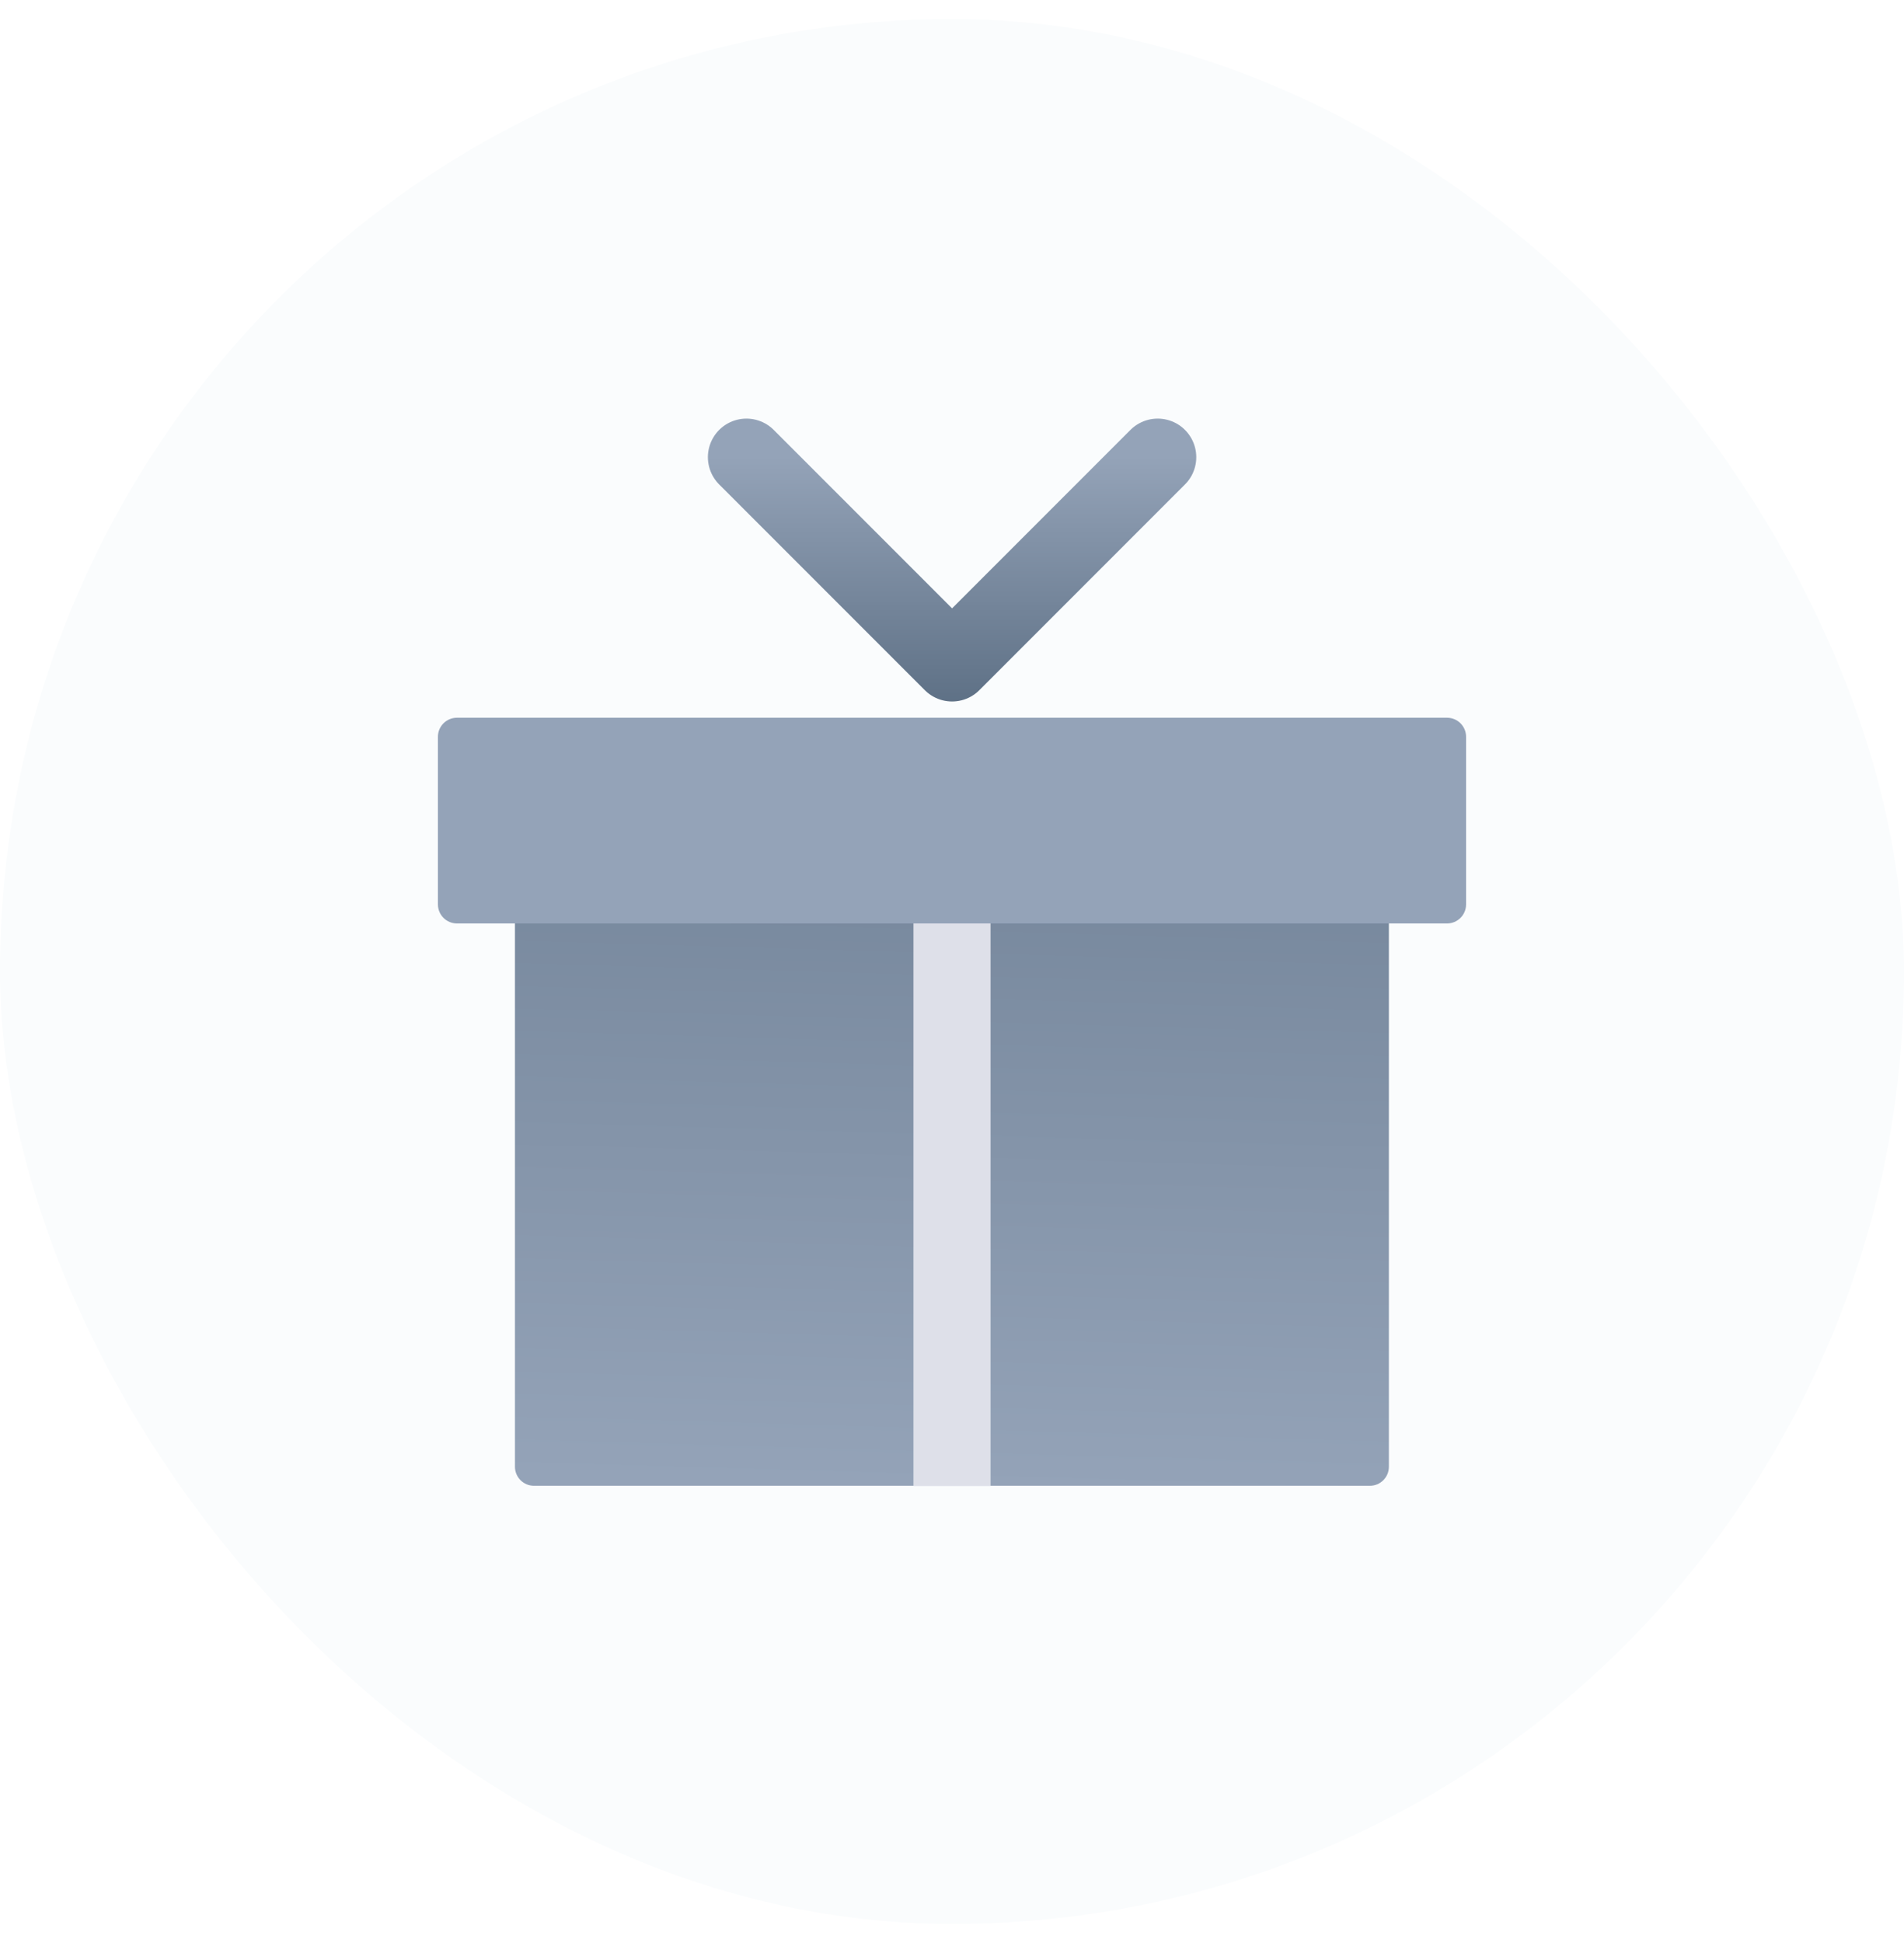
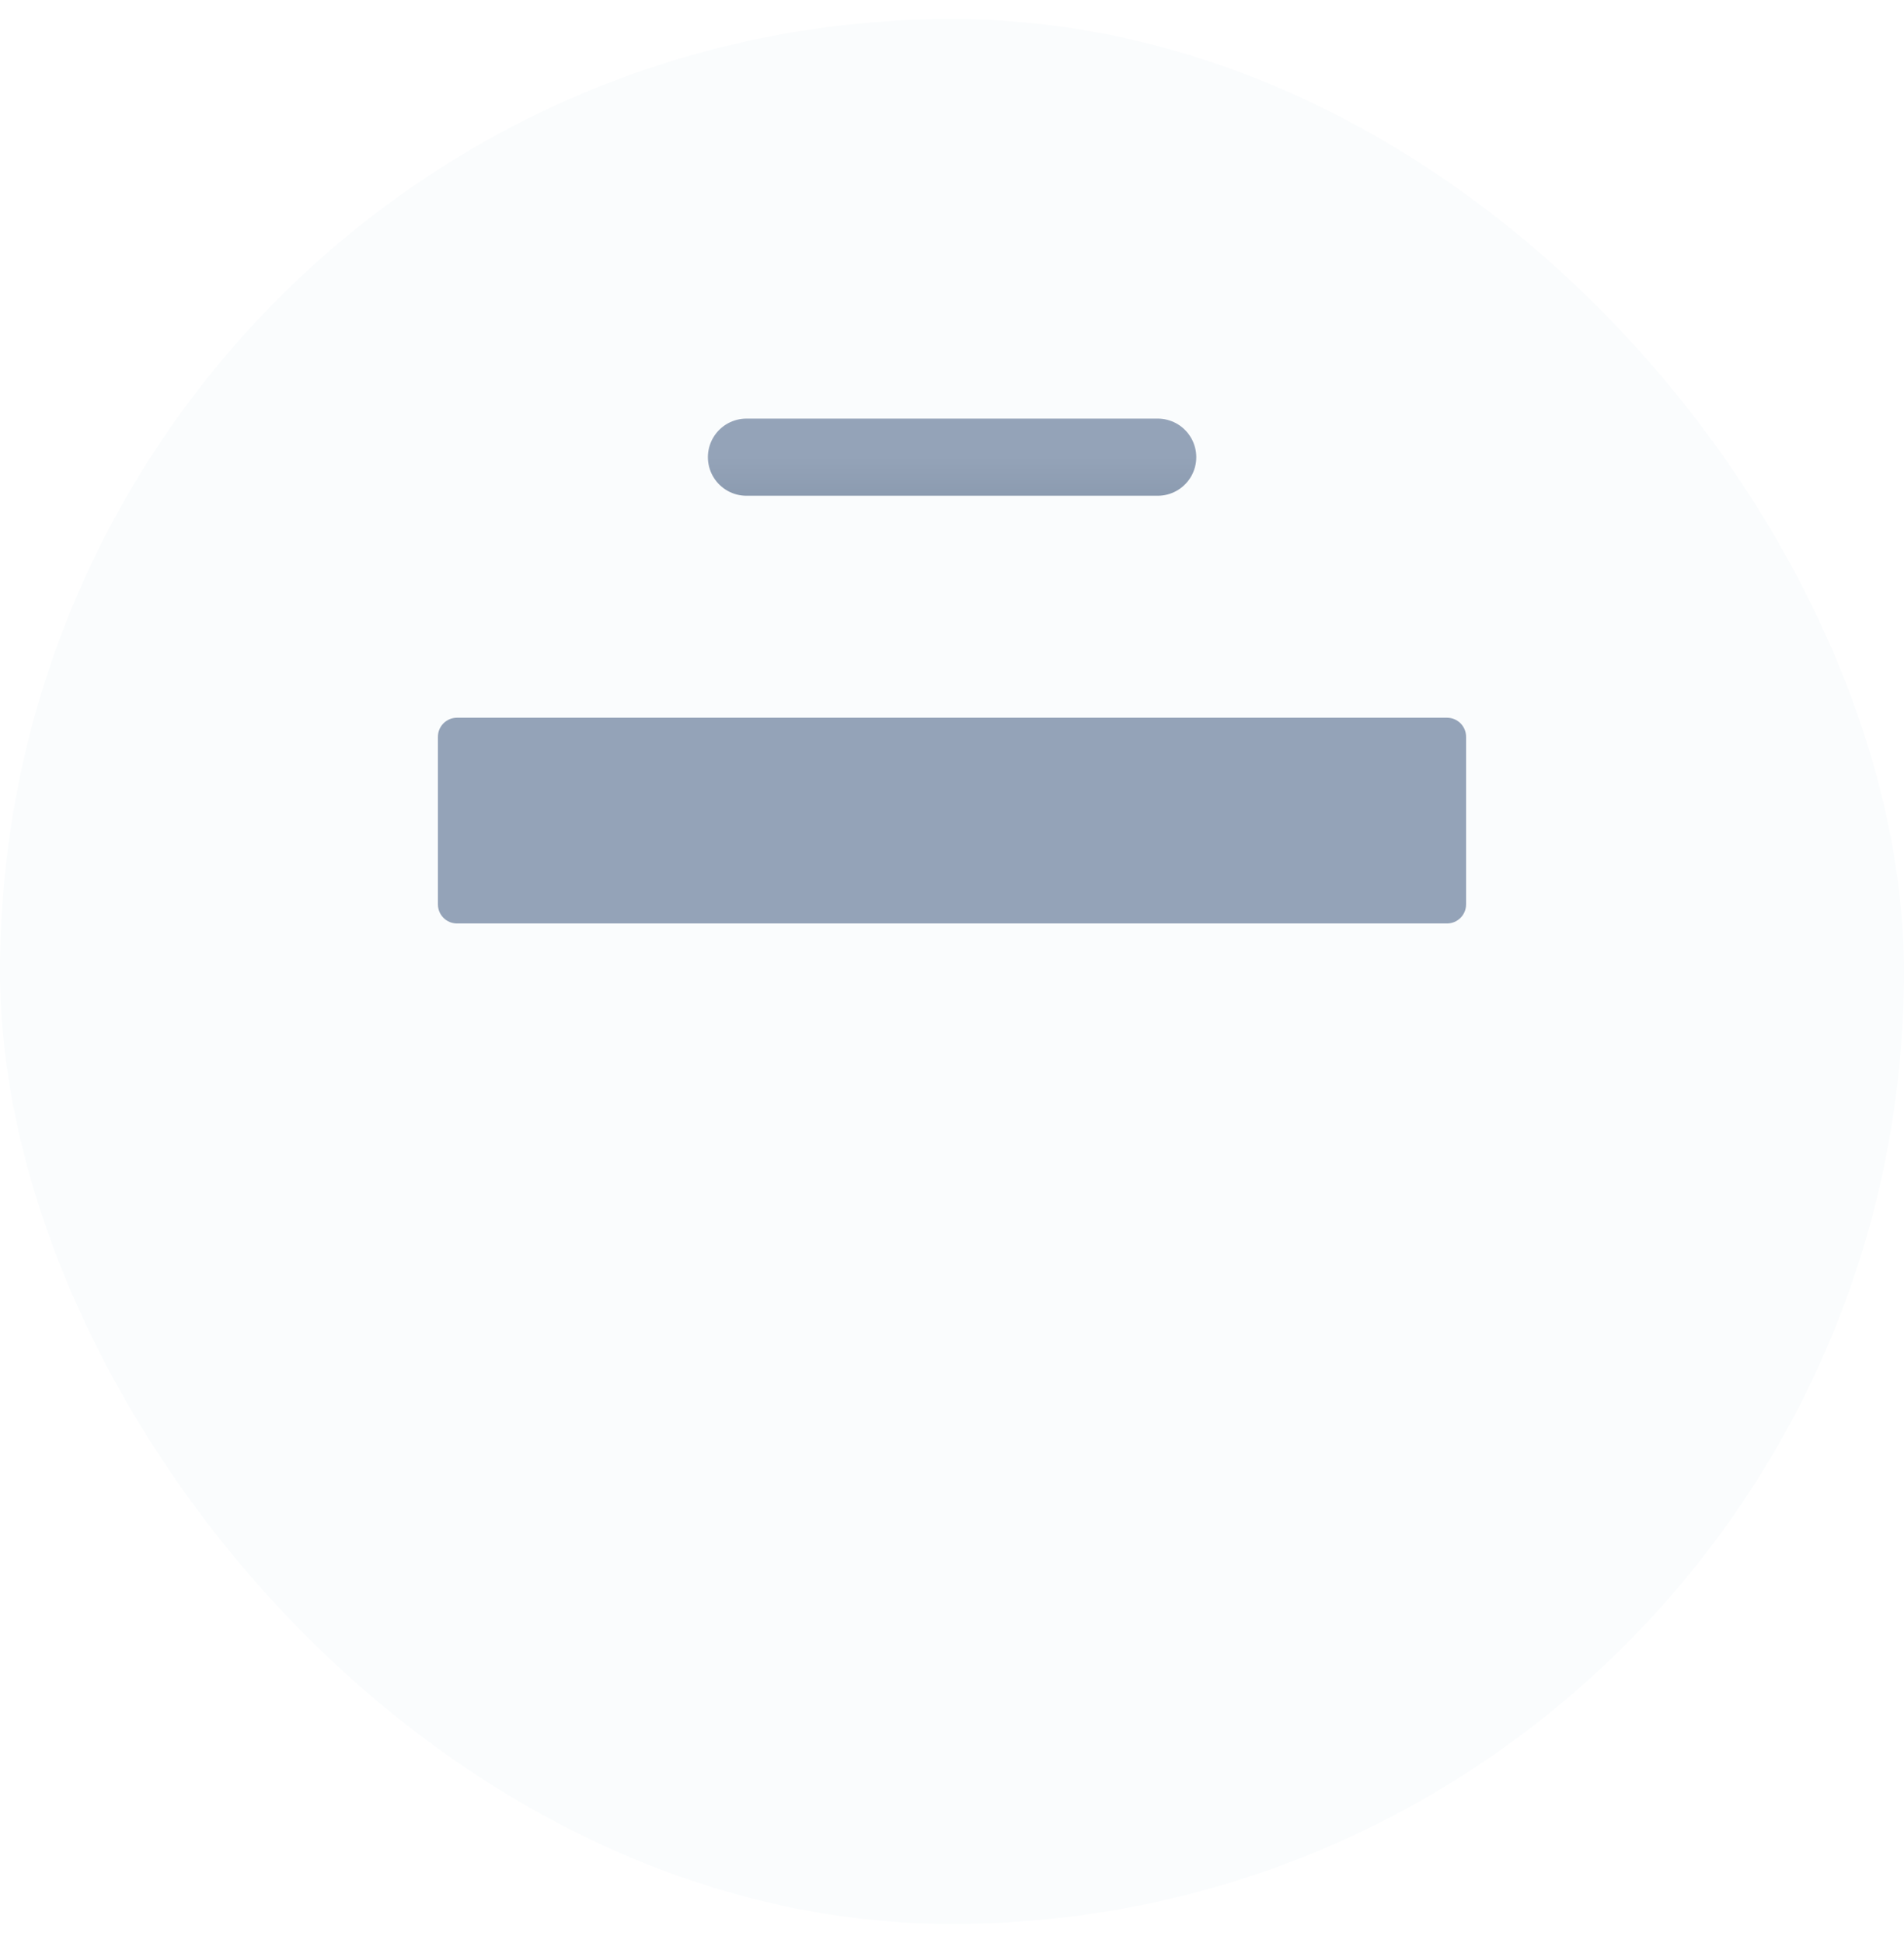
<svg xmlns="http://www.w3.org/2000/svg" width="50" height="51" viewBox="0 0 50 51" fill="none">
  <rect y="0.5" width="50" height="50" rx="25" fill="#FAFCFD" />
-   <path d="M19.602 12L25.002 17.4L30.402 12" stroke="url(#paint0_linear_18275_153464)" stroke-width="2.025" stroke-linecap="round" stroke-linejoin="round" />
-   <path d="M35.973 38.999C36.25 38.999 36.473 38.775 36.473 38.499V21.301C36.473 21.025 36.25 20.801 35.973 20.801H14.023C13.747 20.801 13.523 21.025 13.523 21.301V38.499C13.523 38.775 13.747 38.999 14.023 38.999H35.973Z" fill="url(#paint1_linear_18275_153464)" />
-   <path d="M25 37.994V23.809" stroke="#DEE0E9" stroke-width="2.025" stroke-linecap="square" stroke-linejoin="round" />
+   <path d="M19.602 12L30.402 12" stroke="url(#paint0_linear_18275_153464)" stroke-width="2.025" stroke-linecap="round" stroke-linejoin="round" />
  <g filter="url(#filter0_d_18275_153464)">
    <path d="M38 17.4H12C11.724 17.4 11.5 17.624 11.5 17.9V22.3C11.5 22.576 11.724 22.8 12 22.8H38C38.276 22.8 38.5 22.576 38.5 22.3V17.9C38.5 17.624 38.276 17.4 38 17.4Z" fill="#94A3B8" />
  </g>
  <defs>
    <filter id="filter0_d_18275_153464" x="7.182" y="14.522" width="35.636" height="14.036" filterUnits="userSpaceOnUse" color-interpolation-filters="sRGB">
      <feFlood flood-opacity="0" result="BackgroundImageFix" />
      <feColorMatrix in="SourceAlpha" type="matrix" values="0 0 0 0 0 0 0 0 0 0 0 0 0 0 0 0 0 0 127 0" result="hardAlpha" />
      <feOffset dy="1.439" />
      <feGaussianBlur stdDeviation="2.159" />
      <feComposite in2="hardAlpha" operator="out" />
      <feColorMatrix type="matrix" values="0 0 0 0 0.016 0 0 0 0 0.125 0 0 0 0 0.251 0 0 0 0.05 0" />
      <feBlend mode="normal" in2="BackgroundImageFix" result="effect1_dropShadow_18275_153464" />
      <feBlend mode="normal" in="SourceGraphic" in2="effect1_dropShadow_18275_153464" result="shape" />
    </filter>
    <linearGradient id="paint0_linear_18275_153464" x1="25.002" y1="12" x2="25.002" y2="19.546" gradientUnits="userSpaceOnUse">
      <stop stop-color="#94A3B8" />
      <stop offset="1" stop-color="#55687D" />
    </linearGradient>
    <linearGradient id="paint1_linear_18275_153464" x1="26.004" y1="3.909" x2="24.998" y2="38.999" gradientUnits="userSpaceOnUse">
      <stop stop-color="#55687D" />
      <stop offset="1" stop-color="#94A3B8" />
    </linearGradient>
  </defs>
</svg>